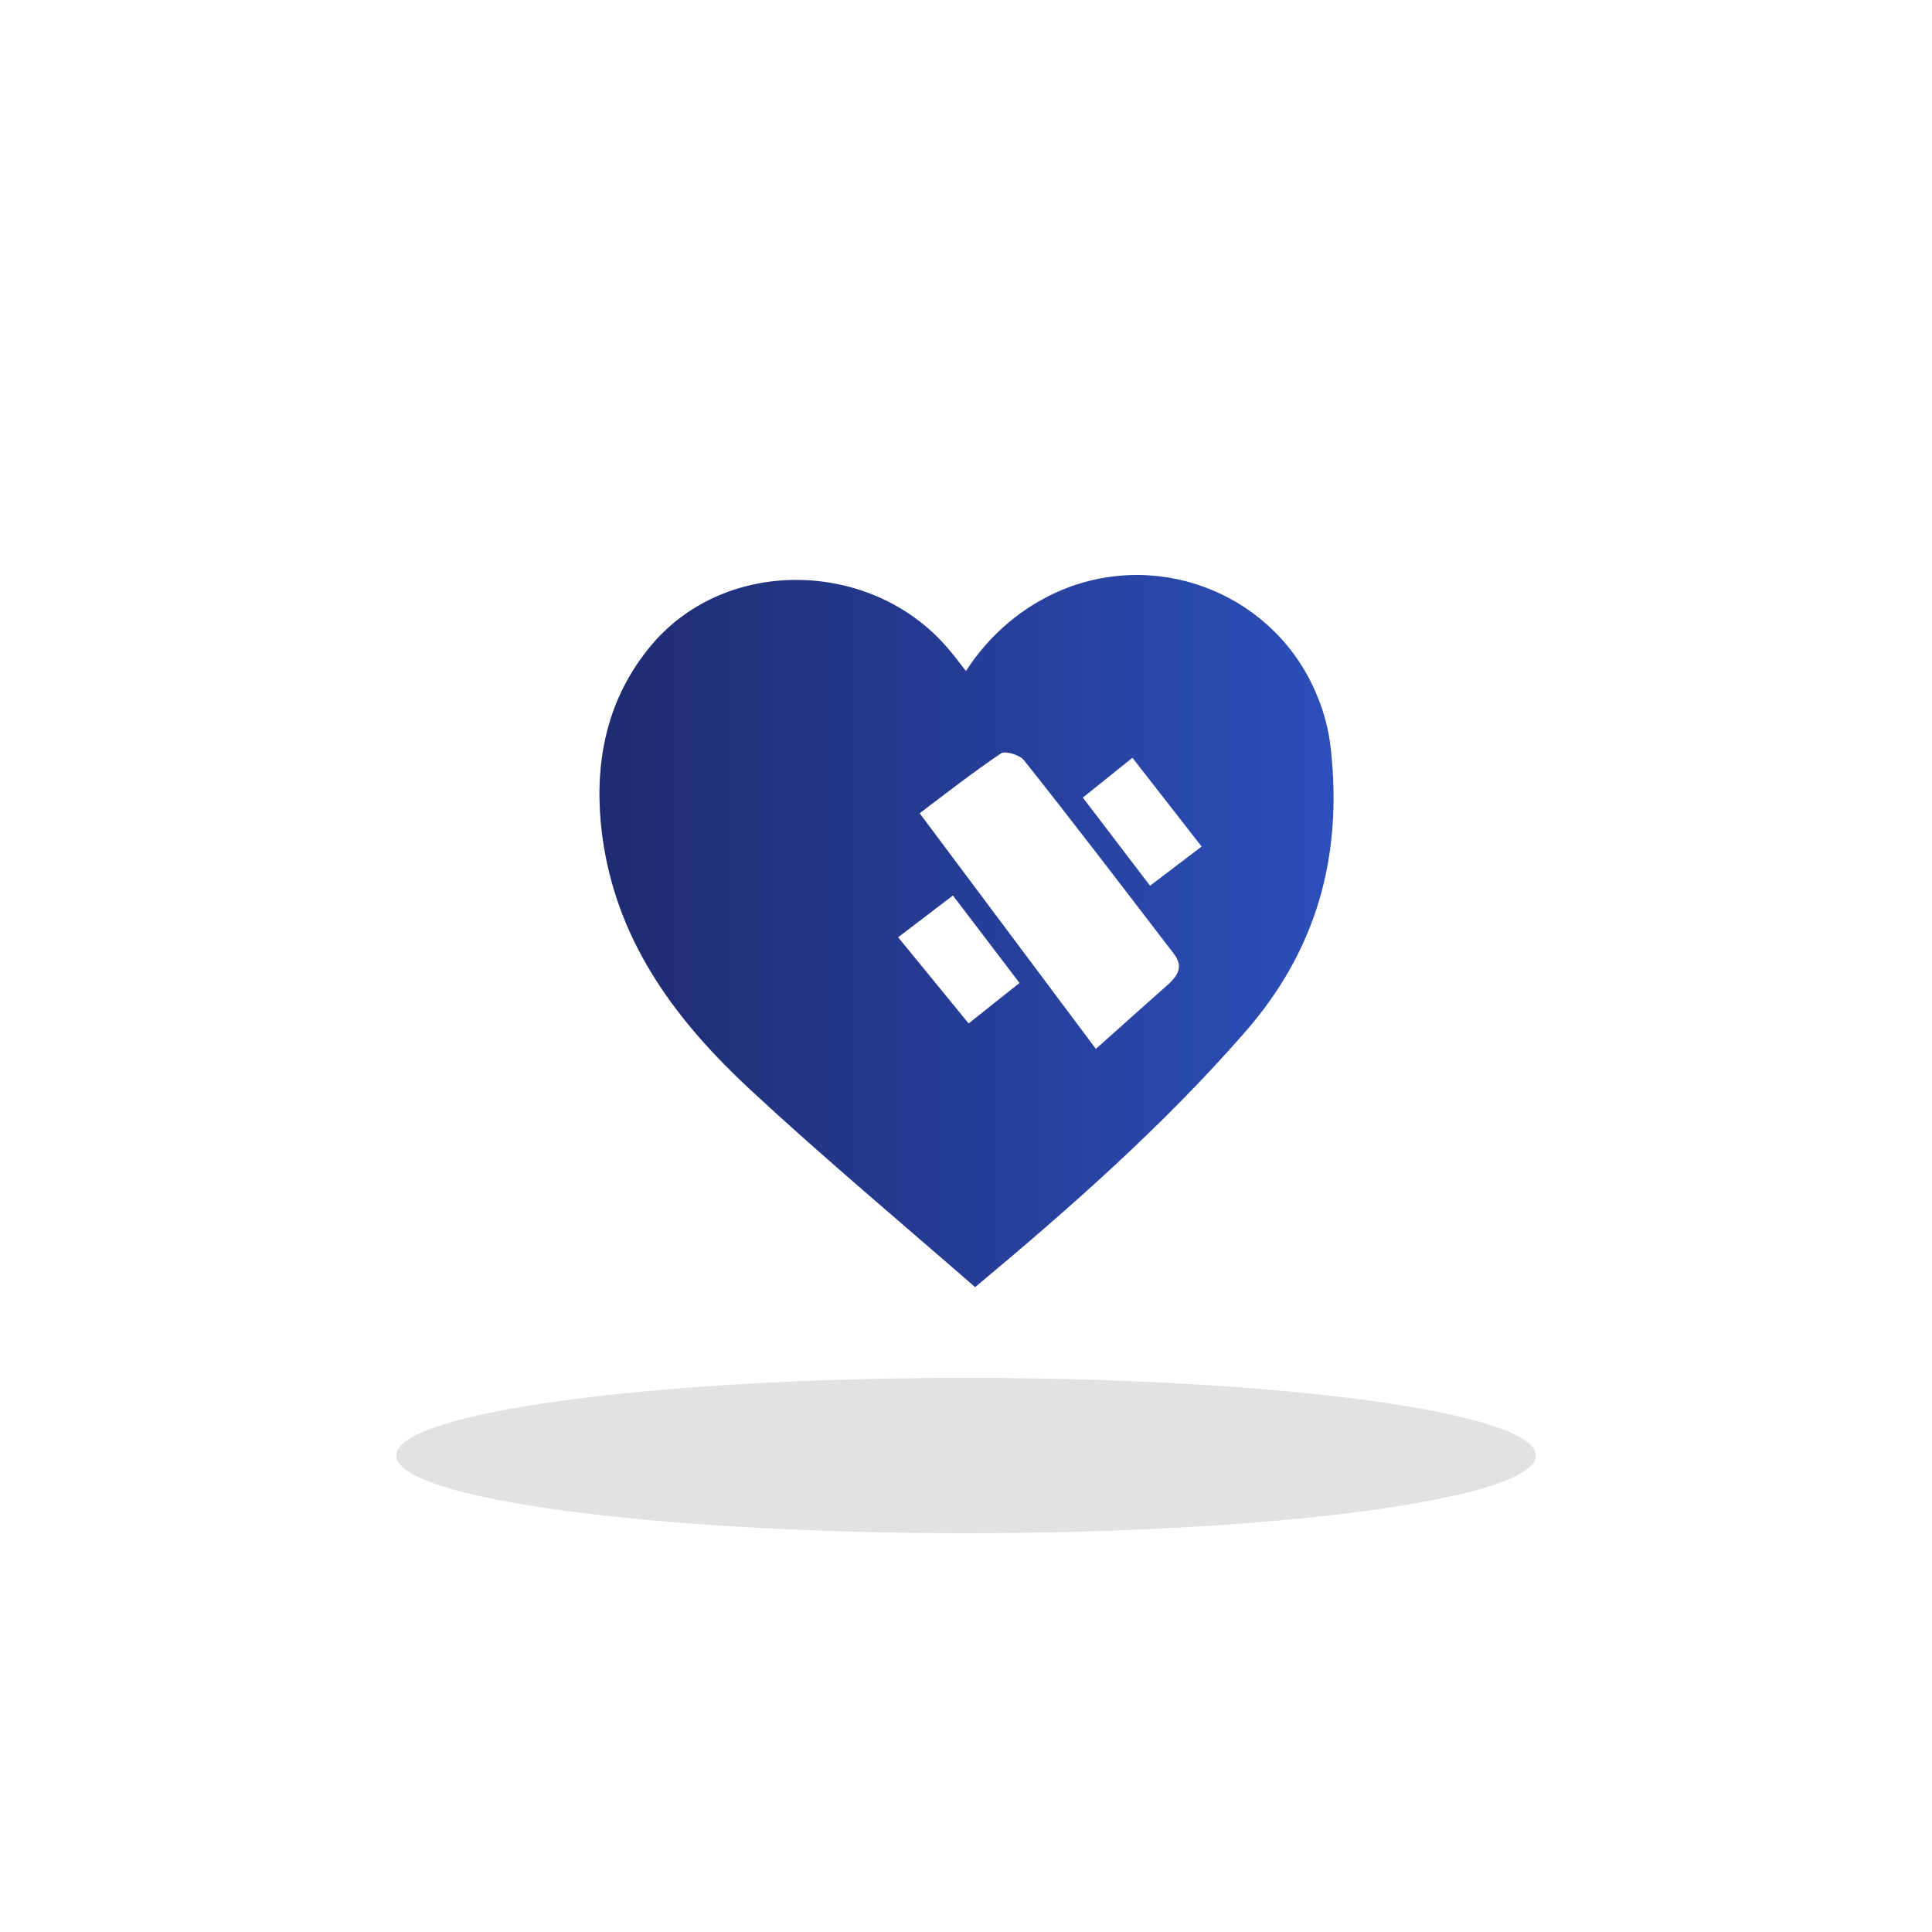
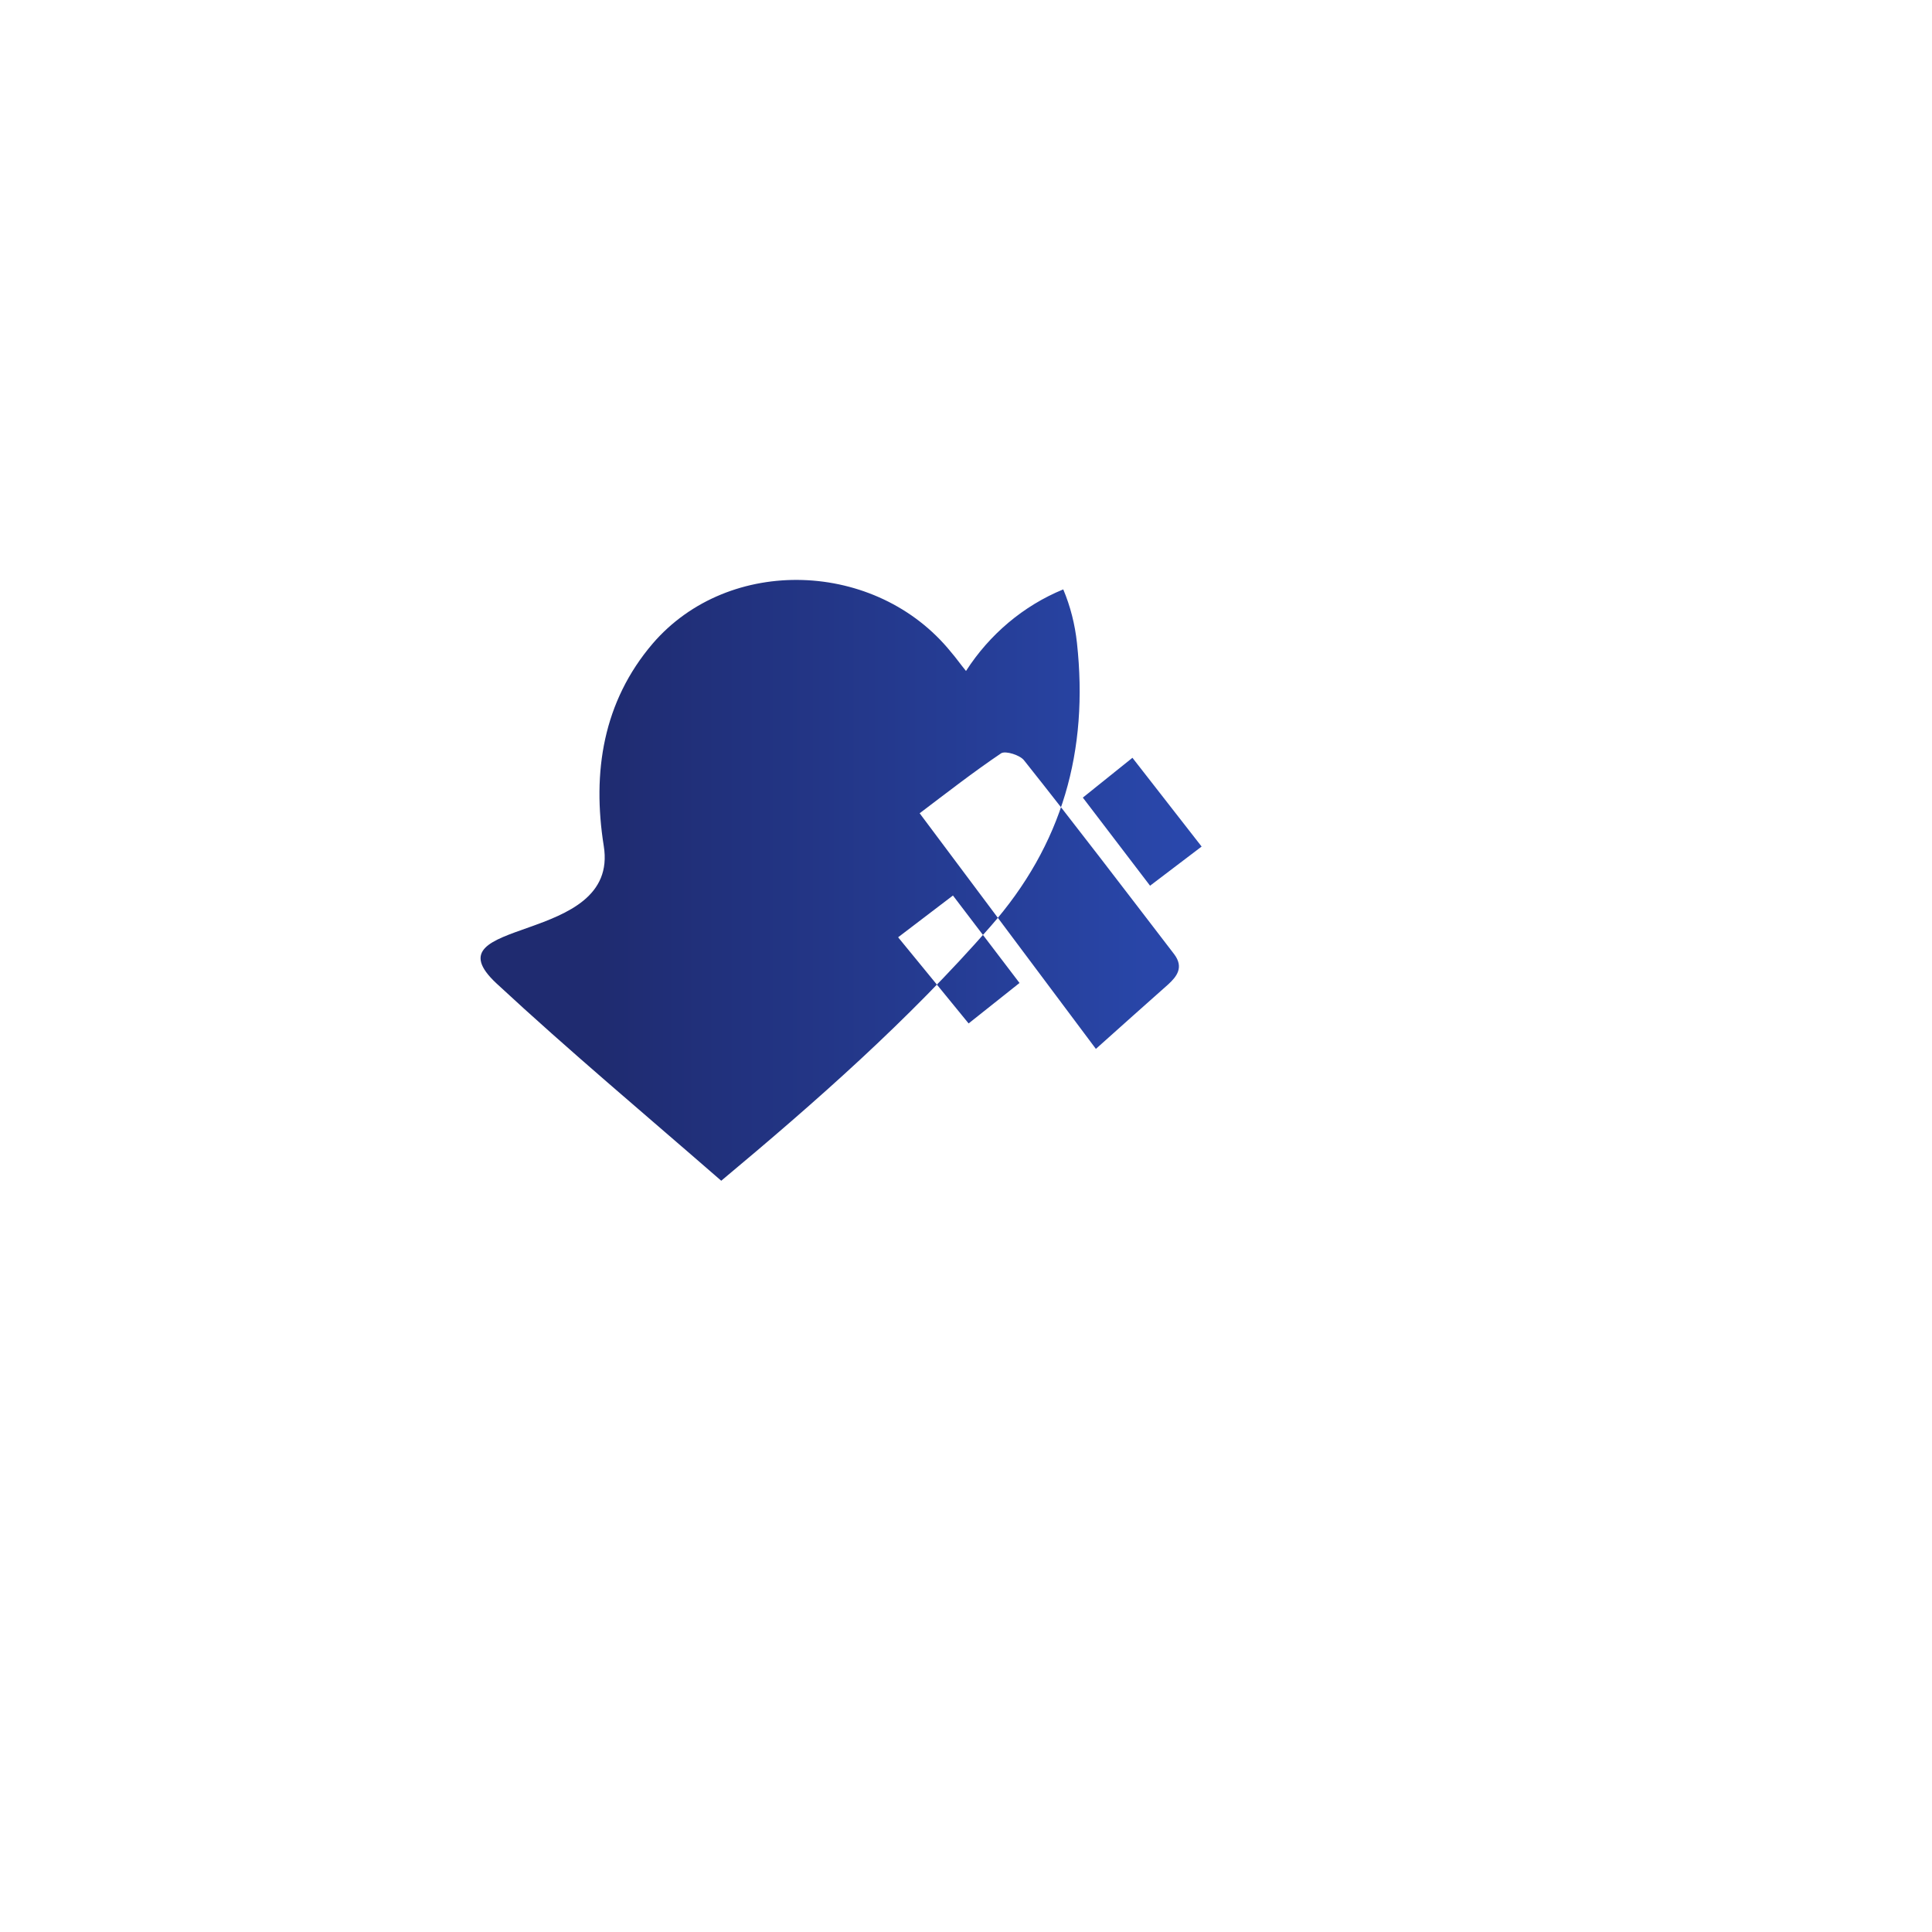
<svg xmlns="http://www.w3.org/2000/svg" version="1.1" id="Capa_1" x="0px" y="0px" viewBox="0 0 296 296" style="enable-background:new 0 0 296 296;" xml:space="preserve">
  <style type="text/css">
	.st0{fill:url(#SVGID_1_);}
	.st1{opacity:0.51;fill:#C6C6C5;enable-background:new    ;}
	.st2{fill:none;}
</style>
  <g>
    <g id="Capa_2_1_">
      <g id="_03-Insuficiencia_Cardíaca">
        <linearGradient id="SVGID_1_" gradientUnits="userSpaceOnUse" x1="91.799" y1="165.325" x2="204.281" y2="165.325" gradientTransform="matrix(1 0 0 -1 0 308)">
          <stop offset="0" style="stop-color:#1F2B70" />
          <stop offset="1" style="stop-color:#2C4FBB" />
        </linearGradient>
-         <path class="st0" d="M148,102.8c3.6-5.6,8.8-10,14.9-12.5c15.3-6.2,32.7,1.1,38.9,16.3c1.1,2.6,1.8,5.4,2.1,8.2     c1.8,16.5-2.2,30.9-13.3,43.5c-12.5,14.3-26.7,26.8-41.2,38.9c-11.6-10.1-23.3-19.9-34.4-30.2S95,145,92.5,129.6     c-1.8-11.3-0.1-22.1,7.5-31c11.7-13.6,34.3-12.8,45.7,1.3C146.4,100.7,147.1,101.7,148,102.8z M167.9,160.7     c3.9-3.5,7.5-6.7,11.1-9.9c1.3-1.2,2.4-2.6,0.9-4.6c-7.6-9.9-15.2-19.9-23-29.7c-0.6-0.8-2.8-1.5-3.5-1.1     c-4.3,2.9-8.4,6.1-12.5,9.2L167.9,160.7z M148.4,156.8l7.8-6.2L146,137.2l-8.4,6.4C141.3,148.1,144.8,152.4,148.4,156.8     L148.4,156.8z M165.9,122.2l10.3,13.5l7.9-6l-10.6-13.6L165.9,122.2z" />
-         <path id="Sombra" class="st1" d="M235.3,223c0,6.6-39.1,11.9-87.3,11.9s-87.3-5.3-87.3-11.9s39.1-11.9,87.3-11.9     S235.3,216.4,235.3,223z" />
-         <rect class="st2" width="296" height="296" />
+         <path class="st0" d="M148,102.8c3.6-5.6,8.8-10,14.9-12.5c1.1,2.6,1.8,5.4,2.1,8.2     c1.8,16.5-2.2,30.9-13.3,43.5c-12.5,14.3-26.7,26.8-41.2,38.9c-11.6-10.1-23.3-19.9-34.4-30.2S95,145,92.5,129.6     c-1.8-11.3-0.1-22.1,7.5-31c11.7-13.6,34.3-12.8,45.7,1.3C146.4,100.7,147.1,101.7,148,102.8z M167.9,160.7     c3.9-3.5,7.5-6.7,11.1-9.9c1.3-1.2,2.4-2.6,0.9-4.6c-7.6-9.9-15.2-19.9-23-29.7c-0.6-0.8-2.8-1.5-3.5-1.1     c-4.3,2.9-8.4,6.1-12.5,9.2L167.9,160.7z M148.4,156.8l7.8-6.2L146,137.2l-8.4,6.4C141.3,148.1,144.8,152.4,148.4,156.8     L148.4,156.8z M165.9,122.2l10.3,13.5l7.9-6l-10.6-13.6L165.9,122.2z" />
      </g>
    </g>
  </g>
</svg>